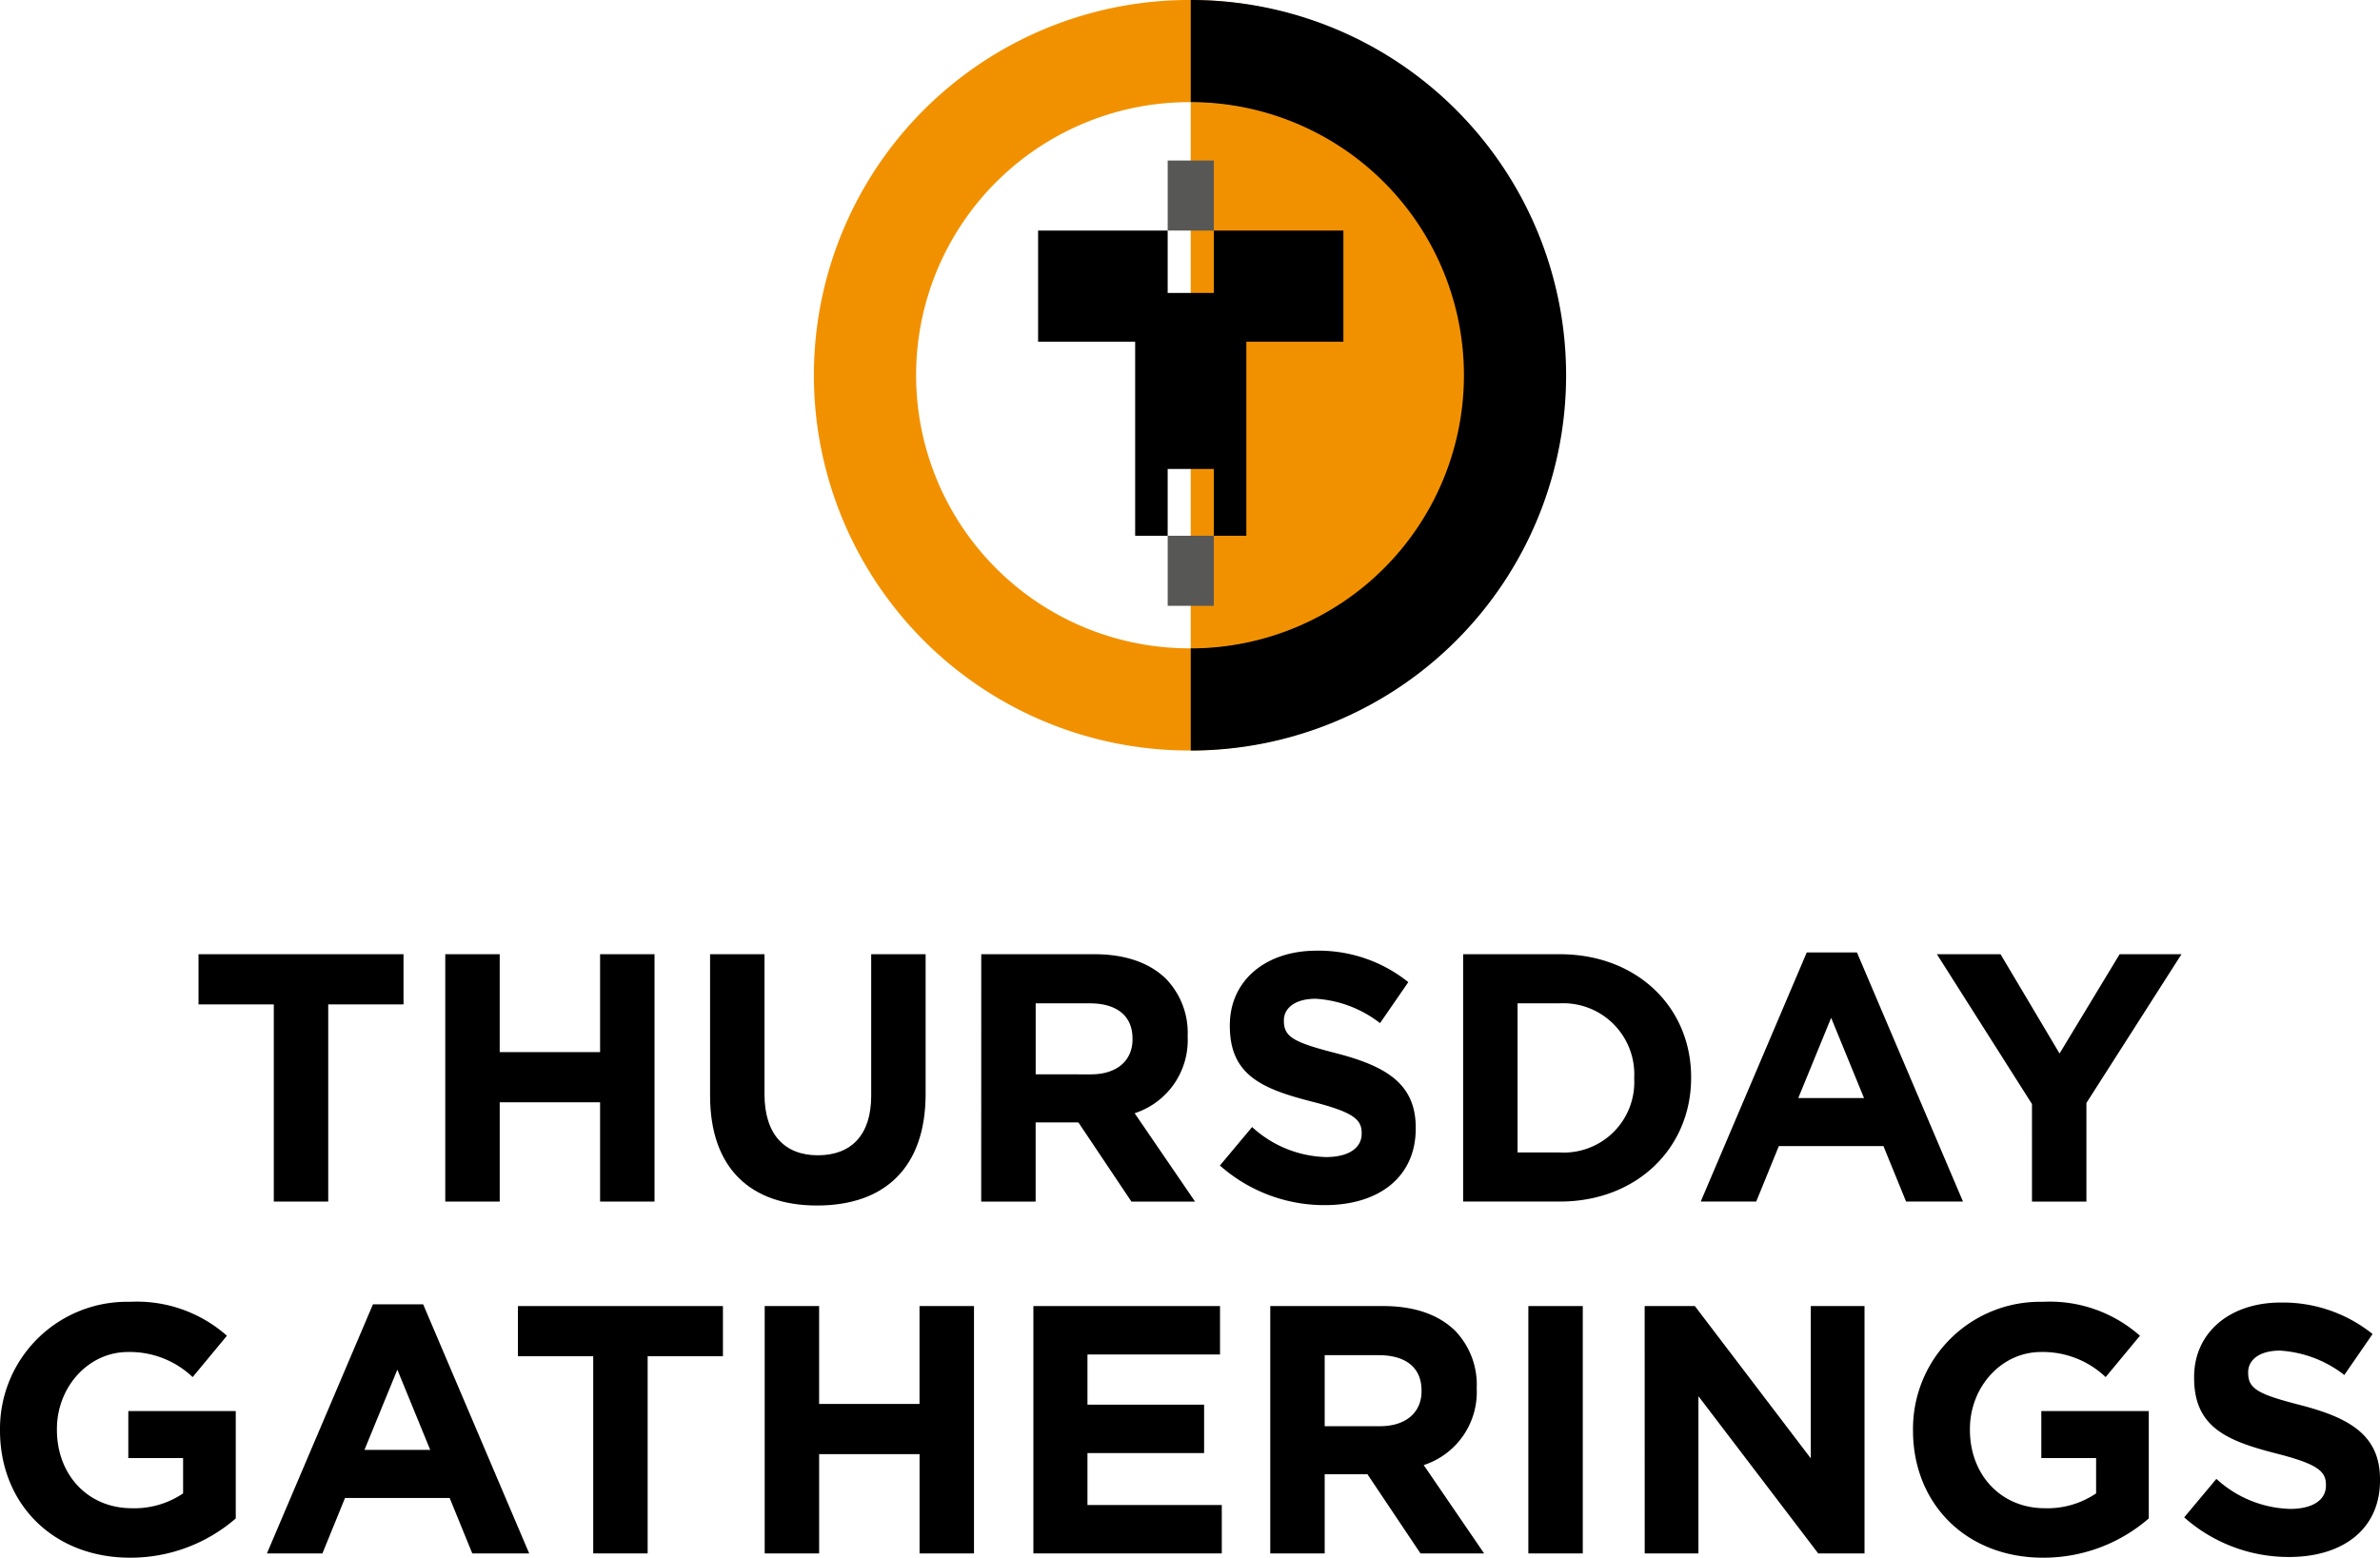
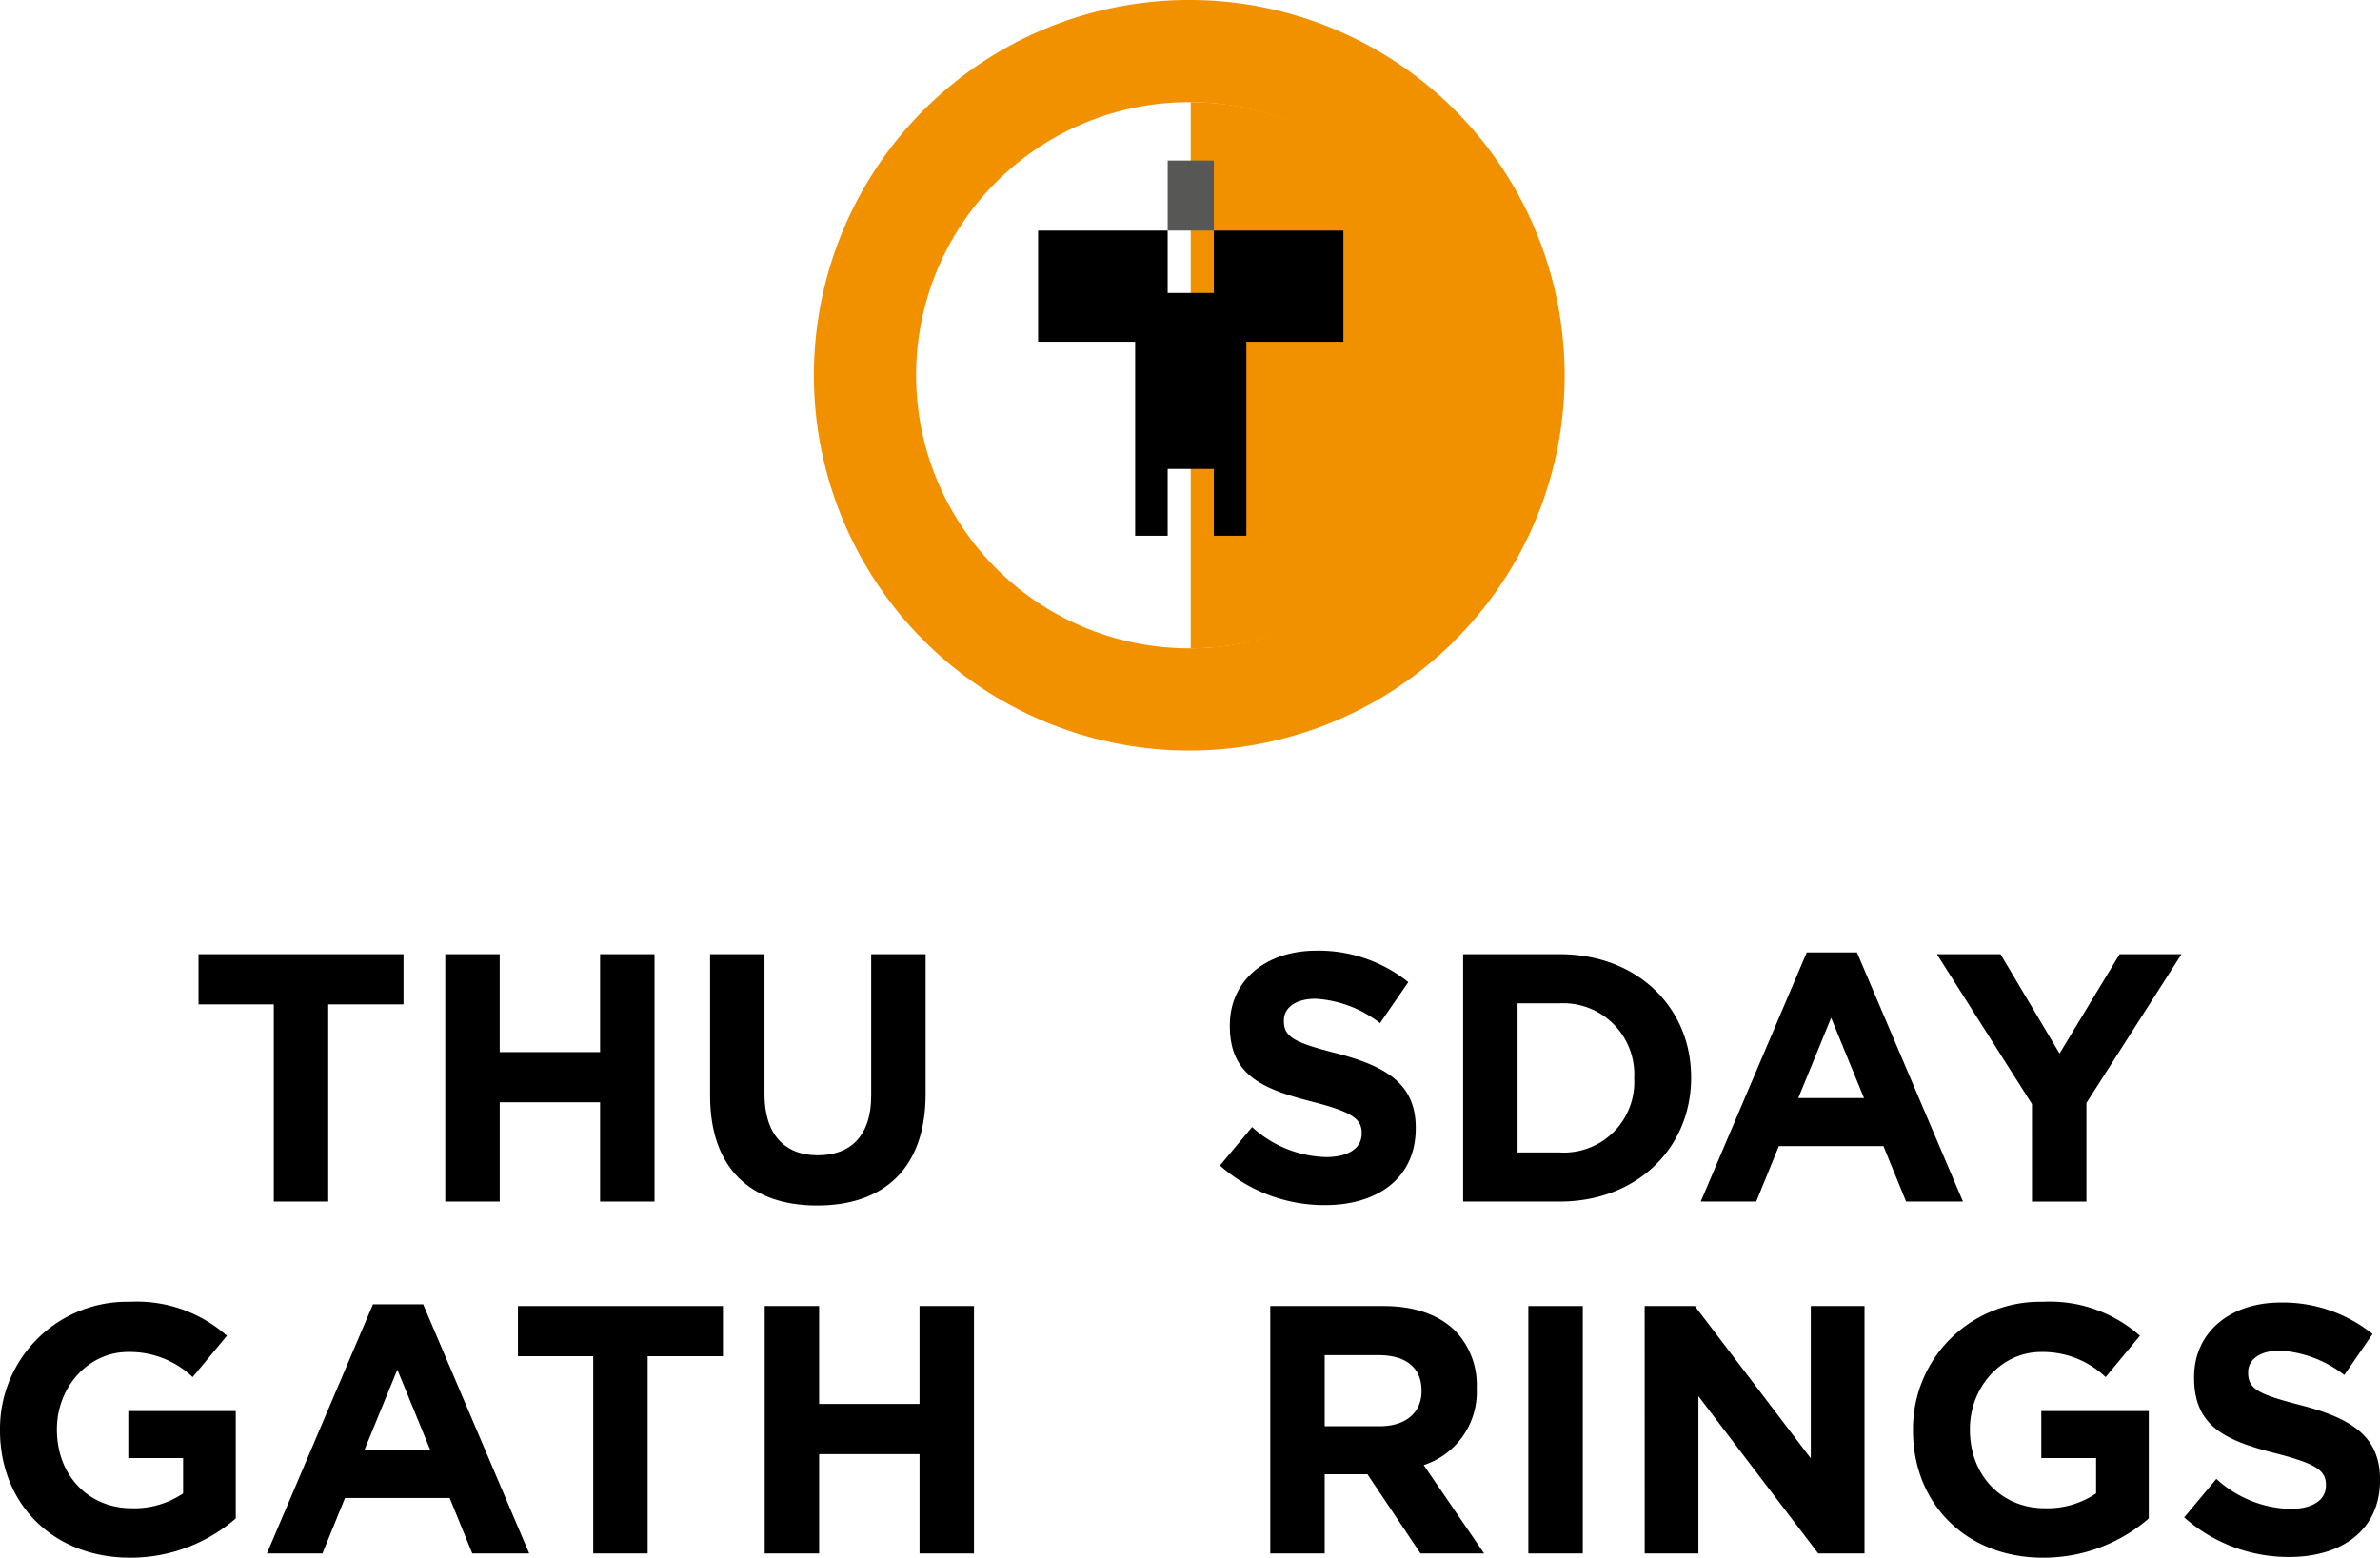
<svg xmlns="http://www.w3.org/2000/svg" id="Group_31" data-name="Group 31" width="236.438" height="154.786" viewBox="0 0 236.438 154.786">
  <defs>
    <clipPath id="clip-path">
      <rect id="Rectangle_18" data-name="Rectangle 18" width="236.438" height="154.786" fill="none" />
    </clipPath>
  </defs>
  <path id="Path_55" data-name="Path 55" d="M30.429,115.336H22.95v-4.987H43.315v4.987H35.836v19.593H30.429Z" transform="translate(-3.229 -15.528)" />
  <path id="Path_56" data-name="Path 56" d="M51.479,110.349h5.407v9.728h9.973v-9.728h5.407v24.581H66.859v-9.867H56.887v9.867H51.479Z" transform="translate(-7.244 -15.528)" />
  <g id="Group_13" data-name="Group 13">
    <g id="Group_12" data-name="Group 12" clip-path="url(#clip-path)">
      <path id="Path_57" data-name="Path 57" d="M82.094,124.4V110.349H87.5v13.907c0,4,2,6.073,5.3,6.073s5.3-2,5.3-5.9V110.349h5.407V124.22c0,7.444-4.179,11.1-10.781,11.1S82.094,131.628,82.094,124.4" transform="translate(-11.552 -15.528)" />
-       <path id="Path_58" data-name="Path 58" d="M113.445,110.349h11.237c3.124,0,5.548.878,7.163,2.494a7.715,7.715,0,0,1,2.106,5.618v.07a7.635,7.635,0,0,1-5.267,7.62l6,8.778h-6.321l-5.267-7.866h-4.248v7.866h-5.407Zm10.885,11.939c2.634,0,4.143-1.4,4.143-3.477v-.07c0-2.317-1.615-3.511-4.249-3.511h-5.372v7.057Z" transform="translate(-15.964 -15.528)" />
      <path id="Path_59" data-name="Path 59" d="M141.035,131.29l3.2-3.826a11.273,11.273,0,0,0,7.338,2.984c2.213,0,3.546-.878,3.546-2.318v-.07c0-1.37-.843-2.072-4.95-3.125-4.951-1.264-8.147-2.635-8.147-7.514v-.07c0-4.461,3.581-7.411,8.6-7.411a14.232,14.232,0,0,1,9.13,3.126l-2.809,4.074a11.544,11.544,0,0,0-6.391-2.423c-2.072,0-3.16.949-3.16,2.142v.071c0,1.615,1.053,2.141,5.3,3.229,4.986,1.3,7.8,3.09,7.8,7.375v.07c0,4.882-3.722,7.62-9.025,7.62a15.636,15.636,0,0,1-10.428-3.934" transform="translate(-19.846 -15.47)" />
      <path id="Path_60" data-name="Path 60" d="M169.157,110.349h9.586c7.724,0,13.062,5.3,13.062,12.22v.07c0,6.917-5.338,12.29-13.062,12.29h-9.586Zm5.407,4.882v14.817h4.179a7,7,0,0,0,7.408-7.339v-.07a7.059,7.059,0,0,0-7.408-7.409Z" transform="translate(-23.803 -15.528)" />
      <path id="Path_61" data-name="Path 61" d="M207.159,110.144h4.986L222.68,134.9h-5.654l-2.248-5.512H204.385l-2.247,5.512h-5.513Zm5.688,14.468-3.265-7.972-3.266,7.972Z" transform="translate(-27.669 -15.499)" />
      <path id="Path_62" data-name="Path 62" d="M233.375,125.237l-9.446-14.889h6.321l5.864,9.867,5.969-9.867h6.145l-9.445,14.783v9.8h-5.407Z" transform="translate(-31.511 -15.528)" />
      <path id="Path_63" data-name="Path 63" d="M0,163.329v-.07a12.616,12.616,0,0,1,12.887-12.711,13.5,13.5,0,0,1,9.657,3.371l-3.406,4.109a9.047,9.047,0,0,0-6.426-2.493c-3.933,0-7.058,3.475-7.058,7.654v.07c0,4.494,3.091,7.8,7.445,7.8a8.626,8.626,0,0,0,5.091-1.475v-3.511H12.747V161.4H23.421v10.674a15.959,15.959,0,0,1-10.5,3.9C5.267,175.971,0,170.6,0,163.329" transform="translate(0 -21.185)" />
      <path id="Path_64" data-name="Path 64" d="M41.394,150.834H46.38L56.915,175.59H51.261l-2.248-5.512H38.62l-2.247,5.512H30.86ZM47.082,165.3l-3.265-7.972L40.551,165.3Z" transform="translate(-4.343 -21.225)" />
      <path id="Path_65" data-name="Path 65" d="M67.359,156.025H59.88v-4.987H80.245v4.987H72.766v19.593H67.359Z" transform="translate(-8.426 -21.254)" />
      <path id="Path_66" data-name="Path 66" d="M88.409,151.038h5.407v9.728h9.973v-9.728H109.2v24.581h-5.407v-9.867H93.817v9.867H88.409Z" transform="translate(-12.441 -21.254)" />
-       <path id="Path_67" data-name="Path 67" d="M119.473,151.038h18.54v4.812H124.845v4.986h11.587v4.81H124.845v5.163h13.344v4.81H119.473Z" transform="translate(-16.812 -21.254)" />
      <path id="Path_68" data-name="Path 68" d="M146.859,151.038H158.1c3.124,0,5.548.878,7.163,2.494a7.715,7.715,0,0,1,2.106,5.618v.07a7.635,7.635,0,0,1-5.267,7.62l6,8.778h-6.321l-5.267-7.866h-4.248v7.866h-5.407Zm10.885,11.939c2.634,0,4.143-1.4,4.143-3.477v-.07c0-2.317-1.615-3.511-4.249-3.511h-5.372v7.057Z" transform="translate(-20.666 -21.254)" />
      <rect id="Rectangle_15" data-name="Rectangle 15" width="5.407" height="24.581" transform="translate(151.832 129.784)" />
      <path id="Path_69" data-name="Path 69" d="M190.144,151.038h4.986l11.518,15.135V151.038h5.337v24.581h-4.6l-11.9-15.625v15.625h-5.337Z" transform="translate(-26.757 -21.254)" />
      <path id="Path_70" data-name="Path 70" d="M221.167,163.329v-.07a12.616,12.616,0,0,1,12.887-12.711,13.5,13.5,0,0,1,9.657,3.371l-3.406,4.109a9.047,9.047,0,0,0-6.426-2.493c-3.933,0-7.058,3.475-7.058,7.654v.07c0,4.494,3.091,7.8,7.445,7.8a8.626,8.626,0,0,0,5.091-1.475v-3.511h-5.443V161.4h10.675v10.674a15.958,15.958,0,0,1-10.5,3.9c-7.654,0-12.922-5.373-12.922-12.642" transform="translate(-31.122 -21.185)" />
      <path id="Path_71" data-name="Path 71" d="M252.518,171.979l3.2-3.826a11.273,11.273,0,0,0,7.338,2.984c2.213,0,3.546-.878,3.546-2.317v-.07c0-1.37-.843-2.072-4.95-3.125-4.951-1.264-8.147-2.635-8.147-7.514v-.07c0-4.461,3.581-7.41,8.6-7.41a14.228,14.228,0,0,1,9.13,3.126l-2.809,4.073a11.545,11.545,0,0,0-6.391-2.423c-2.073,0-3.16.949-3.16,2.142v.071c0,1.615,1.053,2.141,5.3,3.229,4.986,1.3,7.8,3.09,7.8,7.375v.07c0,4.882-3.722,7.62-9.025,7.62a15.636,15.636,0,0,1-10.428-3.934" transform="translate(-35.534 -21.196)" />
      <path id="Path_72" data-name="Path 72" d="M163.6,37.289h-5.076a27.137,27.137,0,1,1-7.948-19.19,27.032,27.032,0,0,1,7.948,19.19h10.152a37.29,37.29,0,1,0-10.922,26.368,37.2,37.2,0,0,0,10.922-26.368Z" transform="translate(-13.241 0)" fill="#f29100" />
      <path id="Path_73" data-name="Path 73" d="M164.8,38.952a27.137,27.137,0,0,0-27.138-27.138V66.09A27.137,27.137,0,0,0,164.8,38.952" transform="translate(-19.372 -1.662)" fill="#f29100" />
-       <path id="Path_74" data-name="Path 74" d="M164.034,10.921A37.194,37.194,0,0,0,137.666,0V10.151a27.138,27.138,0,1,1,0,54.277V74.579a37.29,37.29,0,0,0,26.368-63.657" transform="translate(-19.372 0)" />
      <line id="Line_2" data-name="Line 2" transform="translate(118.295 10.151)" fill="none" stroke="#000" stroke-linecap="round" stroke-linejoin="round" stroke-width="0" />
      <rect id="Rectangle_16" data-name="Rectangle 16" width="4.585" height="6.961" transform="translate(116.002 15.95)" fill="#575756" />
-       <rect id="Rectangle_17" data-name="Rectangle 17" width="4.585" height="6.961" transform="translate(116.002 53.24)" fill="#575756" />
      <path id="Path_75" data-name="Path 75" d="M140.706,26.663h-3.23v6.2H132.89v-6.2H120.018V37.709h9.642V56.993h3.23v-6.64h4.586v6.64h3.23V37.709h9.642V26.663Z" transform="translate(-16.889 -3.752)" />
    </g>
  </g>
</svg>